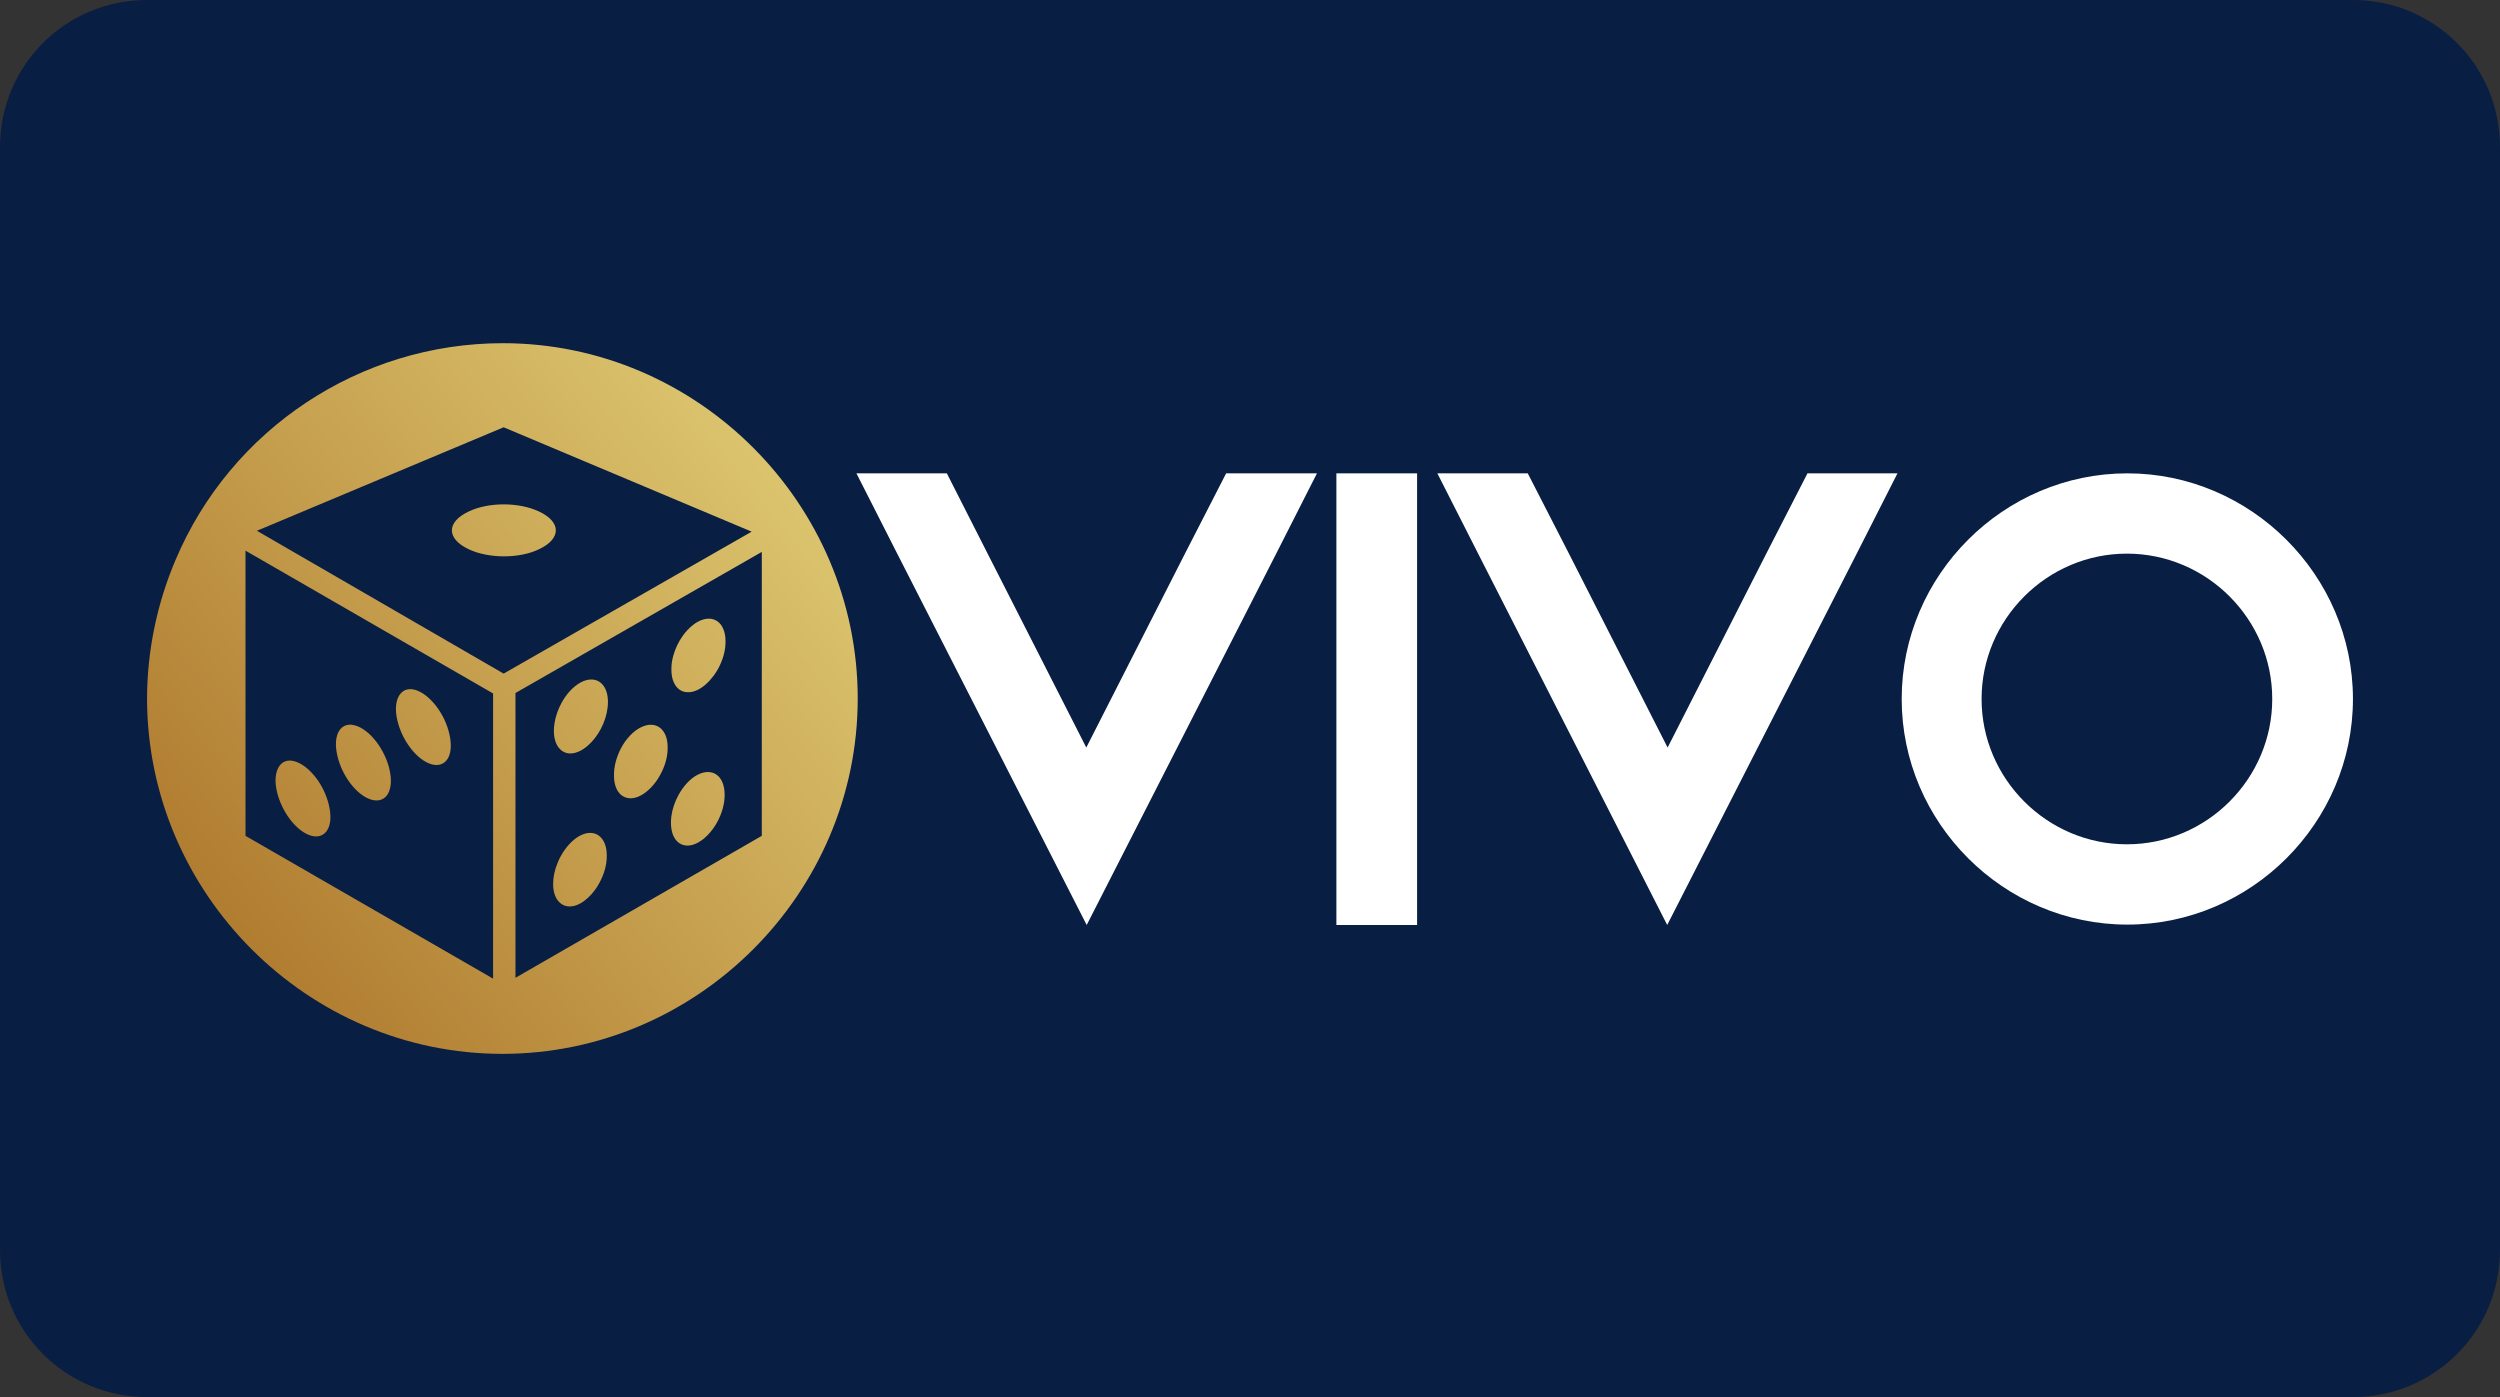
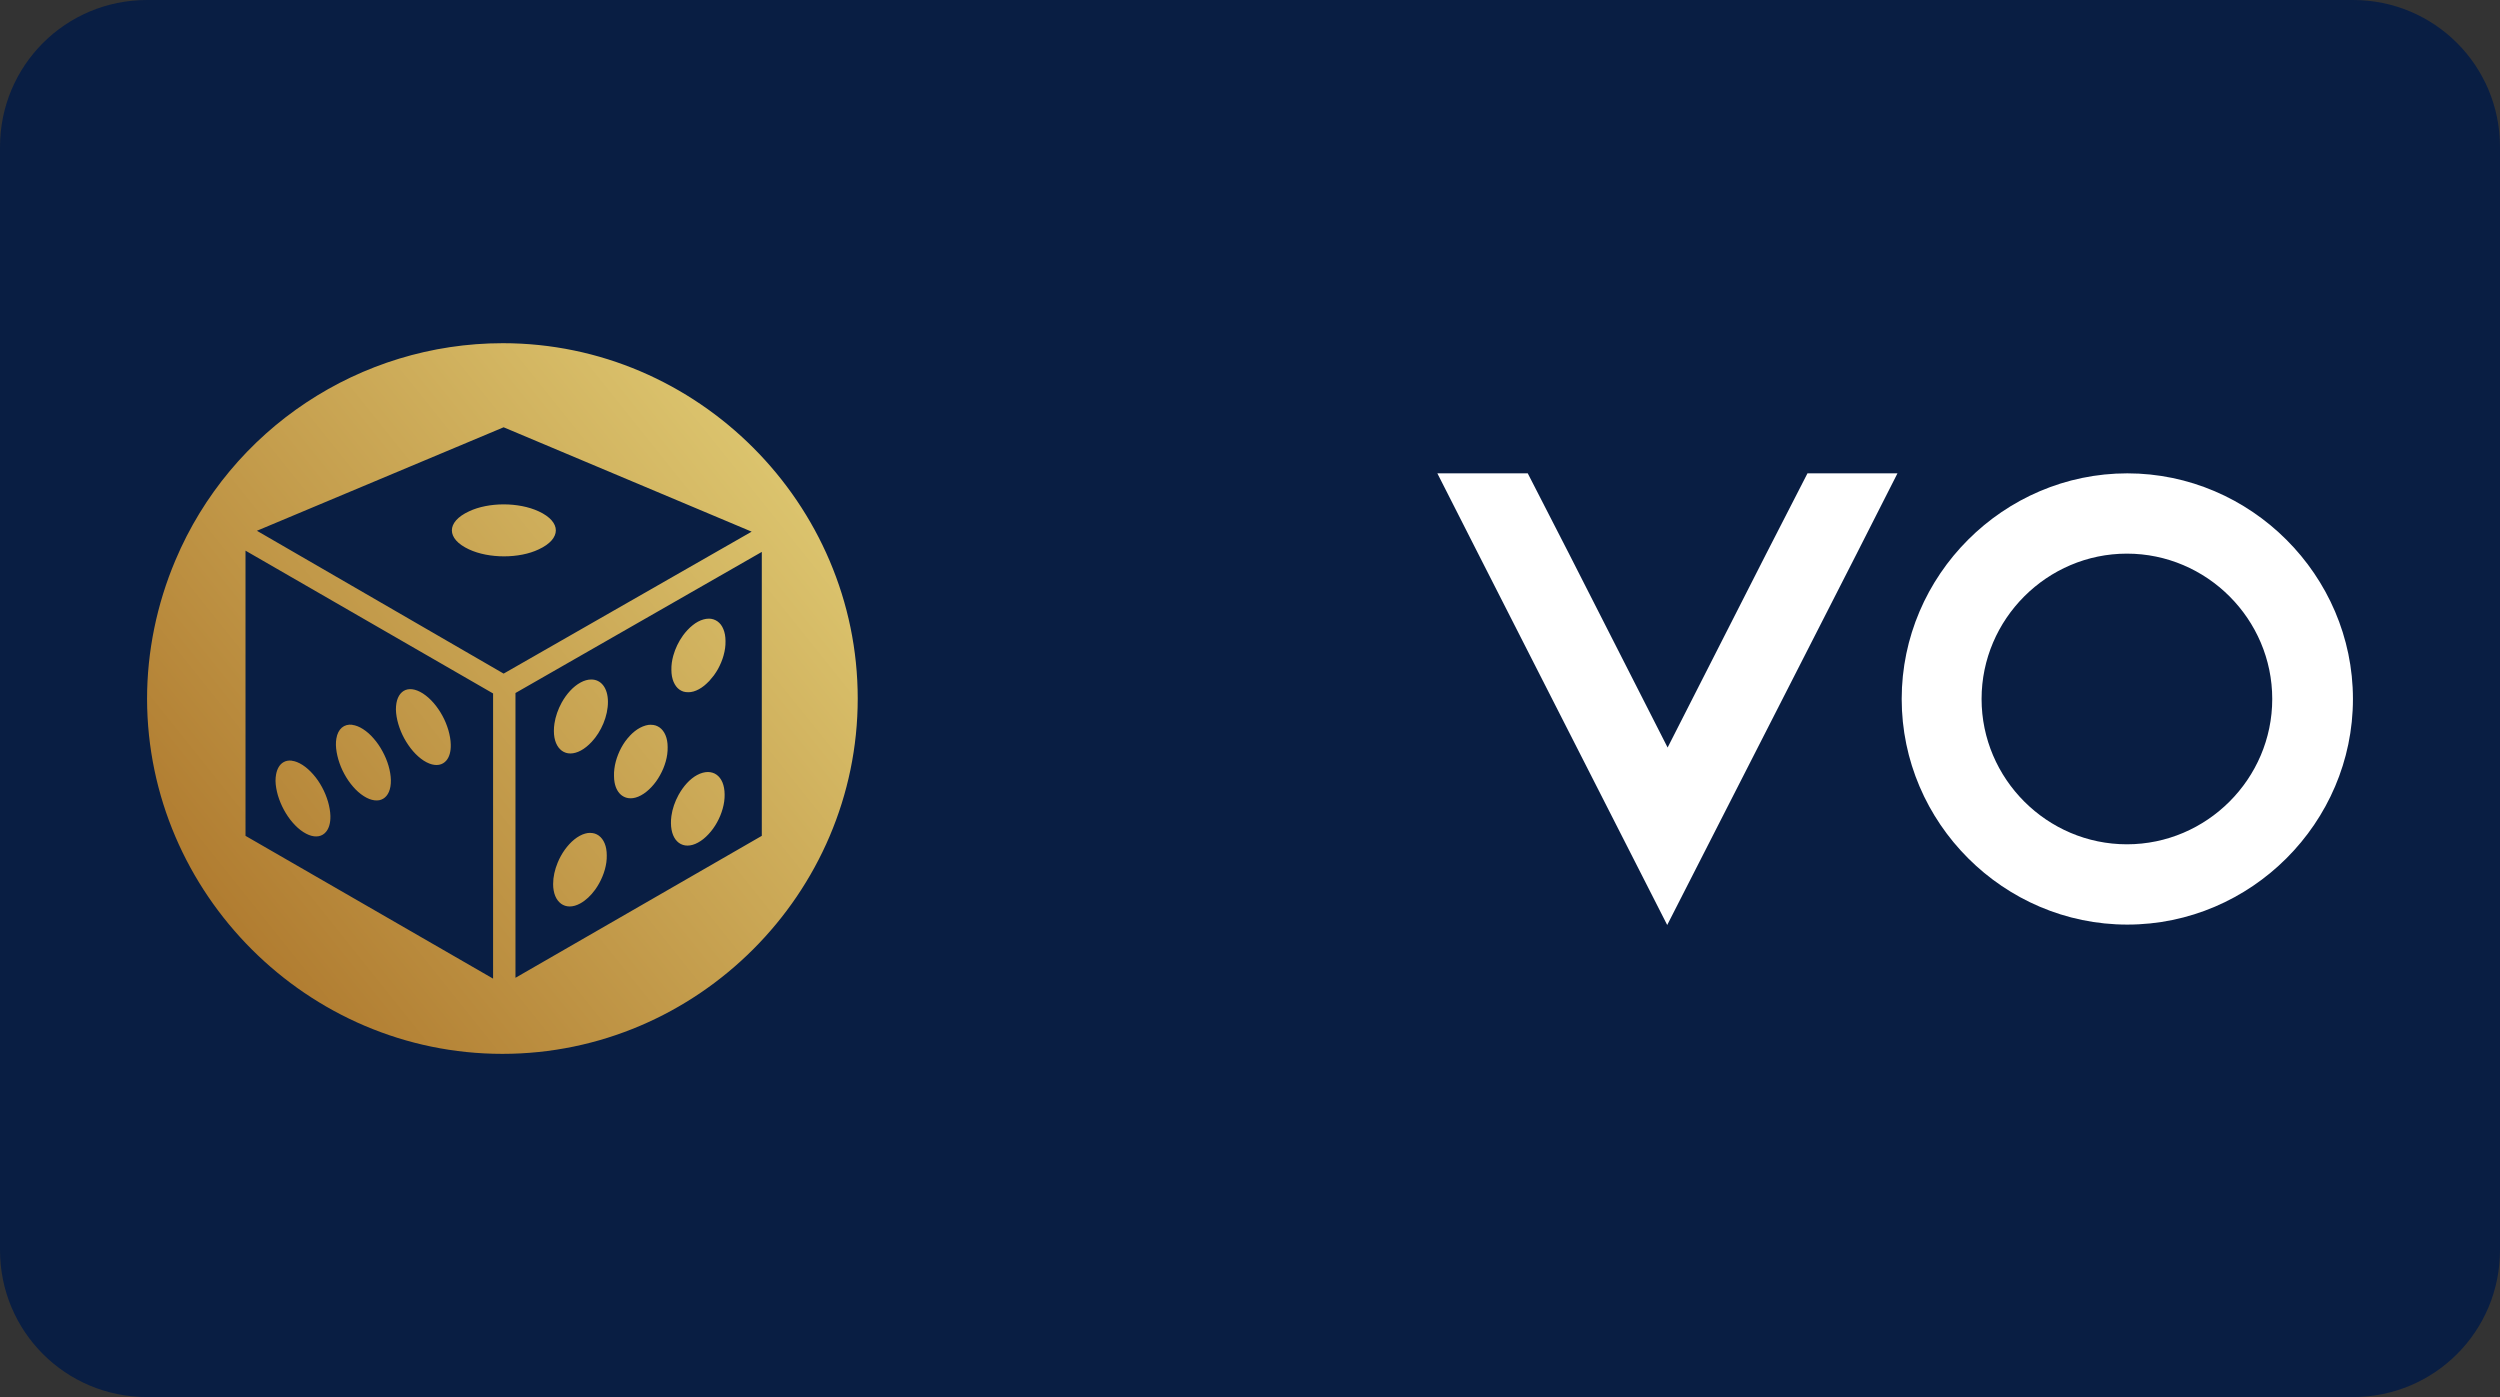
<svg xmlns="http://www.w3.org/2000/svg" xmlns:ns1="http://www.inkscape.org/namespaces/inkscape" xmlns:ns2="http://sodipodi.sourceforge.net/DTD/sodipodi-0.dtd" xmlns:xlink="http://www.w3.org/1999/xlink" ns1:version="1.0 (4035a4fb49, 2020-05-01)" ns2:docname="Vivo Gaming logo.svg" id="svg8" version="1.1" viewBox="0 0 68 38" height="38" width="68">
  <rect x="0" y="0" width="68" height="38" fill="#333333" stroke="none" />
  <defs id="defs2">
    <clipPath id="a" transform="translate(-0)">
-       <rect width="174.271" height="174.274" fill="none" id="rect844" />
-     </clipPath>
+       </clipPath>
    <style id="style834">.h{fill:#fff;}.i{fill:#ed1b31;}.j{fill:url(#c);}.k{fill:#d61f2b;}.l{fill:url(#f);}.m{fill:#c72031;}.n{fill:url(#g);}.o{fill:url(#b);}.p{fill:url(#d);}.q{fill:url(#e);}.r{fill:#e31d2f;}</style>
    <linearGradient gradientUnits="userSpaceOnUse" gradientTransform="translate(0 22) scale(1 -1)" y2="8.946" x2="-3.247" y1="6.612" x1="3.979" id="b">
      <stop id="stop836" stop-color="#b31f24" offset="0" />
      <stop id="stop838" stop-color="#ce2029" offset="1" />
    </linearGradient>
    <linearGradient gradientUnits="userSpaceOnUse" gradientTransform="matrix(0.838,0,0,-0.838,3.832,29.055)" y2="14.006" x2="-2.665" y1="17.883" x1="3.545" id="c">
      <stop id="stop841" stop-color="#b51f26" offset="0" />
      <stop id="stop843" stop-color="#df1e2d" offset="1" />
    </linearGradient>
    <linearGradient gradientUnits="userSpaceOnUse" gradientTransform="matrix(1,0,0,-1,0,22)" y2="17.77" x2="13.925" y1="11.973" x1="13.925" id="d">
      <stop id="stop846" stop-color="#eb1b33" offset="0" />
      <stop id="stop848" stop-color="#d5202a" offset="1" />
    </linearGradient>
    <linearGradient gradientUnits="userSpaceOnUse" gradientTransform="matrix(1,0,0,-1,0,22)" y2="22.66" x2="4.367" y1="16.525" x1="7.829" id="e">
      <stop id="stop851" stop-color="#9c1c20" offset="0" />
      <stop id="stop853" stop-color="#a21e22" offset="1" />
    </linearGradient>
    <linearGradient gradientUnits="userSpaceOnUse" gradientTransform="matrix(1,0,0,-1,0,22)" y2="12.141" x2="9.786" y1="16.783" x1="8.305" id="f">
      <stop id="stop856" stop-color="#ae1f24" offset="0" />
      <stop id="stop858" stop-color="#d81f2b" offset="1" />
    </linearGradient>
    <linearGradient xlink:href="#b" y2="6.114" x2="13.943" y1="11.967" x1="13.943" id="g" />
    <linearGradient id="linearGradient865" ns1:collect="always">
      <stop id="stop861" offset="0" style="stop-color:#b17d31;stop-opacity:1" />
      <stop id="stop863" offset="1" style="stop-color:#dbc36d;stop-opacity:1" />
    </linearGradient>
    <linearGradient gradientTransform="matrix(0.401,0,0,0.401,1.995,2.919)" y2="26.852" x2="48.974" y1="56.487" x1="11.965" gradientUnits="userSpaceOnUse" id="linearGradient869" xlink:href="#linearGradient865" ns1:collect="always" />
  </defs>
  <g id="layer1" ns1:groupmode="layer" ns1:label="Layer 1">
    <g id="g912">
      <path id="rect833" style="fill:#091e43;fill-opacity:1;fill-rule:evenodd;stroke-width:0.997;stroke-linecap:square;paint-order:stroke fill markers" d="m 4,0 h 60 c 2.216,0 4,1.784 4,4 v 30 c 0,2.216 -1.784,4 -4,4 H 4 C 1.784,38 0,36.216 0,34 V 4 C 0,1.784 1.784,0 4,0 Z" />
      <g id="g902">
        <path id="path8" style="fill:url(#linearGradient869);fill-opacity:1;stroke-width:0.966" d="m 13.676,9.335 c -3.884,0 -7.401,2.333 -8.906,5.907 -0.506,1.195 -0.77,2.483 -0.77,3.77 0.011,5.298 4.367,9.653 9.665,9.653 5.309,0 9.665,-4.367 9.665,-9.665 0,-5.298 -4.355,-9.665 -9.653,-9.665 z m 0.023,2.287 6.746,2.839 -6.746,3.861 -6.711,-3.885 z m 0.002,2.097 c -0.34,0 -0.68,0.064 -0.944,0.19 -0.621,0.287 -0.621,0.747 0,1.034 0.54,0.253 1.368,0.253 1.896,0 0.621,-0.287 0.621,-0.747 0,-1.034 -0.27,-0.126 -0.612,-0.19 -0.952,-0.19 z m -7.023,1.259 6.734,3.884 v 7.757 L 6.678,22.735 Z m 14.043,0.034 v 7.723 l -6.7,3.861 v -7.746 z m -1.444,1.816 c -0.045,9e-5 -0.091,0.006 -0.14,0.02 -0.049,0.013 -0.099,0.034 -0.151,0.061 -0.05,0.027 -0.099,0.06 -0.146,0.098 -0.048,0.038 -0.094,0.081 -0.138,0.128 -0.044,0.047 -0.086,0.097 -0.125,0.151 -0.117,0.162 -0.209,0.352 -0.263,0.546 -0.036,0.129 -0.055,0.261 -0.052,0.387 0,0.063 0.005,0.122 0.015,0.177 0.01,0.055 0.025,0.104 0.044,0.15 0.038,0.09 0.091,0.162 0.158,0.21 0.033,0.024 0.07,0.042 0.109,0.055 0.041,0.013 0.085,0.018 0.131,0.017 0.002,2e-5 0.004,8.02e-4 0.005,8.02e-4 0.088,-1.81e-4 0.185,-0.026 0.285,-0.081 0.05,-0.027 0.099,-0.06 0.146,-0.098 0.041,-0.033 0.081,-0.071 0.12,-0.111 0.004,-0.004 0.009,-0.007 0.013,-0.012 4.81e-4,-5.21e-4 0.001,-0.001 0.002,-0.002 0.001,-0.001 0.002,-0.002 0.003,-0.003 0.022,-0.023 0.041,-0.05 0.062,-0.075 0.021,-0.025 0.042,-0.048 0.062,-0.075 0,0 8.02e-4,-8.02e-4 8.02e-4,-8.02e-4 0.004,-0.006 0.008,-0.012 0.012,-0.018 0.034,-0.048 0.066,-0.096 0.095,-0.148 6.82e-4,-0.001 8.82e-4,-0.003 0.002,-0.004 0.066,-0.118 0.119,-0.245 0.155,-0.374 1.39e-4,-4.81e-4 -1.37e-4,-0.001 0,-0.002 0.018,-0.065 0.032,-0.129 0.041,-0.194 0.009,-0.065 0.012,-0.129 0.011,-0.193 0,-0.063 -0.005,-0.122 -0.015,-0.177 -0.01,-0.055 -0.025,-0.104 -0.044,-0.15 -0.019,-0.045 -0.041,-0.086 -0.068,-0.121 -0.027,-0.035 -0.058,-0.064 -0.092,-0.089 -0.068,-0.048 -0.148,-0.074 -0.237,-0.074 z m -3.201,1.655 c -0.088,1.78e-4 -0.184,0.026 -0.284,0.081 -0.101,0.055 -0.197,0.132 -0.284,0.226 -0.043,0.047 -0.084,0.097 -0.123,0.151 -0.038,0.054 -0.074,0.111 -0.107,0.17 -0.098,0.178 -0.168,0.376 -0.197,0.57 -0.01,0.065 -0.015,0.129 -0.015,0.193 0,0.002 7.62e-4,0.004 8.02e-4,0.005 -1e-5,0.002 -8.02e-4,0.004 -8.02e-4,0.006 0,0.063 0.005,0.122 0.015,0.177 0.02,0.109 0.059,0.2 0.112,0.27 0.027,0.035 0.057,0.064 0.09,0.089 0.033,0.024 0.07,0.042 0.109,0.055 0.078,0.025 0.167,0.025 0.262,-0.002 0.048,-0.013 0.097,-0.033 0.147,-0.06 0.05,-0.027 0.1,-0.061 0.147,-0.099 0.048,-0.038 0.093,-0.08 0.137,-0.127 8.82e-4,-9.22e-4 0.002,-0.002 0.002,-0.003 0.003,-0.003 0.005,-0.004 0.008,-0.007 0.26,-0.278 0.441,-0.698 0.441,-1.086 0,-0.382 -0.19,-0.613 -0.457,-0.609 -0.002,-2.1e-5 -0.004,-8.02e-4 -0.005,-8.02e-4 z m -4.861,0.265 c -0.044,-0.005 -0.085,-0.004 -0.125,0.003 -0.039,0.007 -0.076,0.021 -0.109,0.041 -0.033,0.02 -0.062,0.046 -0.089,0.078 -0.026,0.031 -0.049,0.069 -0.067,0.111 -0.037,0.085 -0.056,0.192 -0.056,0.319 0.003,0.126 0.026,0.26 0.065,0.393 0.02,0.067 0.043,0.133 0.07,0.199 0.027,0.066 0.058,0.131 0.092,0.193 0.034,0.063 0.072,0.124 0.112,0.182 0.04,0.058 0.082,0.114 0.127,0.165 0.09,0.103 0.188,0.192 0.291,0.258 0.052,0.033 0.102,0.059 0.151,0.078 0.097,0.038 0.187,0.049 0.266,0.034 0.04,-0.007 0.076,-0.021 0.11,-0.041 0.033,-0.02 0.064,-0.045 0.09,-0.077 0.079,-0.094 0.123,-0.241 0.118,-0.431 -0.001,-0.063 -0.008,-0.128 -0.019,-0.193 -0.011,-0.066 -0.027,-0.133 -0.046,-0.2 -0.02,-0.067 -0.043,-0.133 -0.07,-0.199 -0.027,-0.066 -0.058,-0.131 -0.092,-0.193 -0.034,-0.063 -0.072,-0.124 -0.112,-0.182 -0.04,-0.058 -0.082,-0.114 -0.127,-0.165 -0.045,-0.052 -0.092,-0.099 -0.141,-0.143 -0.049,-0.043 -0.099,-0.082 -0.15,-0.115 -0.052,-0.033 -0.102,-0.059 -0.15,-0.078 -0.048,-0.019 -0.095,-0.031 -0.139,-0.037 z m 6.488,0.965 c -0.045,9e-5 -0.091,0.006 -0.14,0.02 -0.049,0.013 -0.099,0.034 -0.151,0.061 -0.05,0.026 -0.099,0.058 -0.146,0.095 -0.001,8.82e-4 -0.002,0.002 -0.003,0.003 -0.046,0.036 -0.091,0.078 -0.133,0.123 -3.8e-4,4.01e-4 -4.01e-4,0.001 -8.02e-4,0.002 -0.045,0.048 -0.088,0.099 -0.127,0.154 -0.038,0.054 -0.073,0.111 -0.105,0.17 -0.032,0.059 -0.06,0.121 -0.085,0.184 -0.05,0.126 -0.085,0.256 -0.101,0.386 -0.009,0.065 -0.012,0.129 -0.01,0.193 0,0.063 0.005,0.122 0.015,0.177 0.03,0.164 0.102,0.287 0.202,0.359 0.033,0.024 0.07,0.042 0.109,0.055 0.078,0.025 0.167,0.026 0.262,-8.02e-4 0.048,-0.013 0.097,-0.034 0.147,-0.061 0.05,-0.027 0.099,-0.06 0.146,-0.098 0.048,-0.038 0.094,-0.081 0.138,-0.128 0.044,-0.047 0.086,-0.097 0.125,-0.151 0.039,-0.054 0.075,-0.111 0.108,-0.171 0.033,-0.059 0.062,-0.12 0.089,-0.183 0.052,-0.126 0.09,-0.257 0.107,-0.387 0.009,-0.065 0.012,-0.129 0.011,-0.193 0,-0.063 -0.005,-0.122 -0.015,-0.176 -0.01,-0.055 -0.025,-0.105 -0.044,-0.15 -0.019,-0.045 -0.042,-0.085 -0.069,-0.12 -0.027,-0.035 -0.057,-0.065 -0.091,-0.089 -0.034,-0.024 -0.071,-0.042 -0.11,-0.055 -0.04,-0.012 -0.082,-0.018 -0.127,-0.018 z m -8.121,8.02e-4 c -0.223,-0.027 -0.389,0.11 -0.433,0.376 0,0 0,8.02e-4 0,8.02e-4 -0.009,0.053 -0.013,0.111 -0.012,0.174 0.001,0.063 0.009,0.128 0.02,0.194 0.011,0.066 0.027,0.132 0.046,0.199 0.02,0.067 0.043,0.134 0.07,0.2 0.027,0.066 0.058,0.13 0.092,0.193 0.068,0.126 0.149,0.244 0.239,0.347 0.045,0.052 0.091,0.1 0.14,0.143 0.049,0.043 0.099,0.081 0.151,0.114 0.103,0.066 0.201,0.103 0.291,0.114 0.045,0.005 0.087,0.005 0.127,-0.002 0.079,-0.015 0.146,-0.055 0.199,-0.118 0.026,-0.031 0.049,-0.069 0.067,-0.111 0.018,-0.043 0.032,-0.091 0.041,-0.144 0.009,-0.053 0.013,-0.111 0.012,-0.175 -0.001,-0.063 -0.008,-0.128 -0.019,-0.194 -0.011,-0.066 -0.027,-0.132 -0.046,-0.199 -0.039,-0.133 -0.095,-0.267 -0.164,-0.392 -0.034,-0.063 -0.071,-0.124 -0.111,-0.182 -0.04,-0.058 -0.083,-0.113 -0.128,-0.164 -0.045,-0.052 -0.091,-0.1 -0.14,-0.143 -0.049,-0.043 -0.099,-0.081 -0.151,-0.114 -0.103,-0.066 -0.201,-0.103 -0.291,-0.114 z M 7.94,20.69 c -0.044,-0.005 -0.086,-0.004 -0.125,0.003 -0.039,0.007 -0.075,0.021 -0.108,0.041 -0.099,0.059 -0.169,0.172 -0.198,0.332 -0.01,0.053 -0.015,0.111 -0.015,0.175 0.001,0.063 0.008,0.128 0.019,0.194 0.011,0.066 0.027,0.133 0.046,0.2 0.02,0.067 0.044,0.133 0.071,0.199 0.027,0.066 0.058,0.13 0.092,0.193 0.068,0.126 0.149,0.245 0.239,0.348 0.045,0.052 0.091,0.099 0.14,0.143 0.049,0.043 0.099,0.082 0.151,0.115 0.052,0.033 0.102,0.059 0.15,0.078 0.097,0.038 0.188,0.049 0.267,0.034 0.04,-0.007 0.076,-0.022 0.11,-0.042 0.033,-0.02 0.063,-0.045 0.089,-0.077 0.079,-0.094 0.123,-0.24 0.119,-0.43 -0.001,-0.063 -0.009,-0.128 -0.02,-0.194 -0.011,-0.066 -0.027,-0.132 -0.046,-0.199 -0.02,-0.067 -0.043,-0.133 -0.07,-0.199 -0.027,-0.066 -0.058,-0.131 -0.092,-0.193 -0.034,-0.063 -0.071,-0.124 -0.111,-0.182 -0.04,-0.058 -0.083,-0.113 -0.128,-0.164 -0.09,-0.103 -0.188,-0.192 -0.291,-0.258 -0.052,-0.033 -0.102,-0.059 -0.15,-0.078 -0.048,-0.019 -0.094,-0.031 -0.139,-0.036 z m 11.314,0.309 c -0.089,1.8e-4 -0.188,0.026 -0.291,0.081 -0.049,0.026 -0.097,0.058 -0.143,0.095 -0.093,0.074 -0.18,0.169 -0.257,0.277 -0.038,0.054 -0.074,0.111 -0.107,0.171 -0.098,0.179 -0.168,0.379 -0.194,0.574 0,0 0,8.02e-4 0,8.02e-4 -0.009,0.065 -0.013,0.129 -0.012,0.192 0,0.063 0.006,0.122 0.016,0.177 0.01,0.055 0.024,0.104 0.043,0.15 0.019,0.045 0.042,0.086 0.068,0.121 0.027,0.035 0.057,0.065 0.09,0.089 0.033,0.024 0.07,0.042 0.11,0.055 0.078,0.025 0.167,0.025 0.262,-0.002 0.048,-0.013 0.096,-0.034 0.146,-0.061 0.05,-0.027 0.1,-0.06 0.147,-0.098 0.048,-0.038 0.093,-0.081 0.137,-0.128 0.044,-0.047 0.086,-0.097 0.125,-0.151 0.078,-0.108 0.145,-0.228 0.197,-0.354 0.052,-0.126 0.089,-0.256 0.107,-0.386 0.009,-0.065 0.013,-0.129 0.012,-0.193 0,-0.063 -0.006,-0.122 -0.016,-0.177 -0.01,-0.055 -0.024,-0.104 -0.043,-0.15 -0.019,-0.045 -0.042,-0.086 -0.069,-0.121 -0.054,-0.07 -0.122,-0.119 -0.201,-0.143 -0.04,-0.012 -0.082,-0.019 -0.127,-0.019 z m -3.201,1.655 c -0.044,9e-5 -0.09,0.006 -0.138,0.02 -0.048,0.013 -0.097,0.034 -0.147,0.061 -0.05,0.027 -0.099,0.06 -0.146,0.098 -0.047,0.038 -0.093,0.081 -0.136,0.128 -0.043,0.047 -0.084,0.097 -0.123,0.151 -0.038,0.054 -0.075,0.111 -0.107,0.17 -0.033,0.059 -0.062,0.121 -0.088,0.184 -0.078,0.189 -0.123,0.389 -0.123,0.579 0,0.063 0.005,0.122 0.015,0.177 0.01,0.055 0.024,0.104 0.043,0.15 0.019,0.045 0.042,0.086 0.069,0.121 0.027,0.035 0.057,0.064 0.09,0.089 0.033,0.024 0.07,0.042 0.109,0.055 0.078,0.025 0.167,0.026 0.262,-8.02e-4 0.048,-0.013 0.097,-0.034 0.147,-0.061 0.151,-0.082 0.292,-0.215 0.409,-0.377 0.039,-0.054 0.075,-0.111 0.108,-0.171 0.066,-0.119 0.119,-0.246 0.155,-0.375 0.018,-0.065 0.032,-0.13 0.041,-0.195 0.009,-0.065 0.012,-0.129 0.011,-0.192 0,-0.126 -0.02,-0.236 -0.058,-0.327 -0.019,-0.045 -0.042,-0.086 -0.069,-0.121 -0.027,-0.035 -0.057,-0.065 -0.09,-0.089 -0.033,-0.024 -0.07,-0.042 -0.109,-0.055 -0.039,-0.012 -0.081,-0.018 -0.125,-0.018 z" />
        <g id="g894">
-           <path style="fill:#ffffff;fill-opacity:1;stroke-width:0.966" id="path2" fill="#ffffff" d="M 35.821,12.875 34.707,15.07 29.558,25.16 24.41,15.07 23.295,12.875 h 2.459 l 1.115,2.195 2.678,5.263 2.678,-5.263 1.126,-2.195 z" />
-           <path style="fill:#ffffff;fill-opacity:1;stroke-width:0.966" id="path4" fill="#ffffff" d="m 38.545,12.875 h -2.195 v 12.285 h 2.195 z" />
          <path style="fill:#ffffff;fill-opacity:1;stroke-width:0.966" id="path6" fill="#ffffff" d="m 51.611,12.875 -1.114,2.195 -5.149,10.09 -5.137,-10.09 -1.115,-2.195 h 2.459 l 1.126,2.195 2.678,5.263 2.678,-5.263 1.126,-2.195 z" />
          <path style="fill:#ffffff;fill-opacity:1;stroke-width:0.966" id="path14" fill="#ffffff" d="m 64,19.012 c 0,3.367 -2.77,6.137 -6.137,6.137 -3.367,0 -6.137,-2.77 -6.137,-6.137 0,-3.367 2.77,-6.137 6.137,-6.137 3.356,0 6.137,2.77 6.137,6.137 z m -2.195,0 c 0,-2.172 -1.781,-3.953 -3.953,-3.953 -2.172,0 -3.953,1.781 -3.953,3.953 0,2.172 1.781,3.953 3.953,3.953 2.172,0 3.953,-1.781 3.953,-3.953 z" />
        </g>
      </g>
    </g>
  </g>
  <style id="style974" type="text/css"> .st0{fill:#730A13;} .st1{fill:#990E19;} .st2{fill:#BF1220;} .st3{fill:#E61626;} .st4{fill:#FFFFFF;} </style>
</svg>